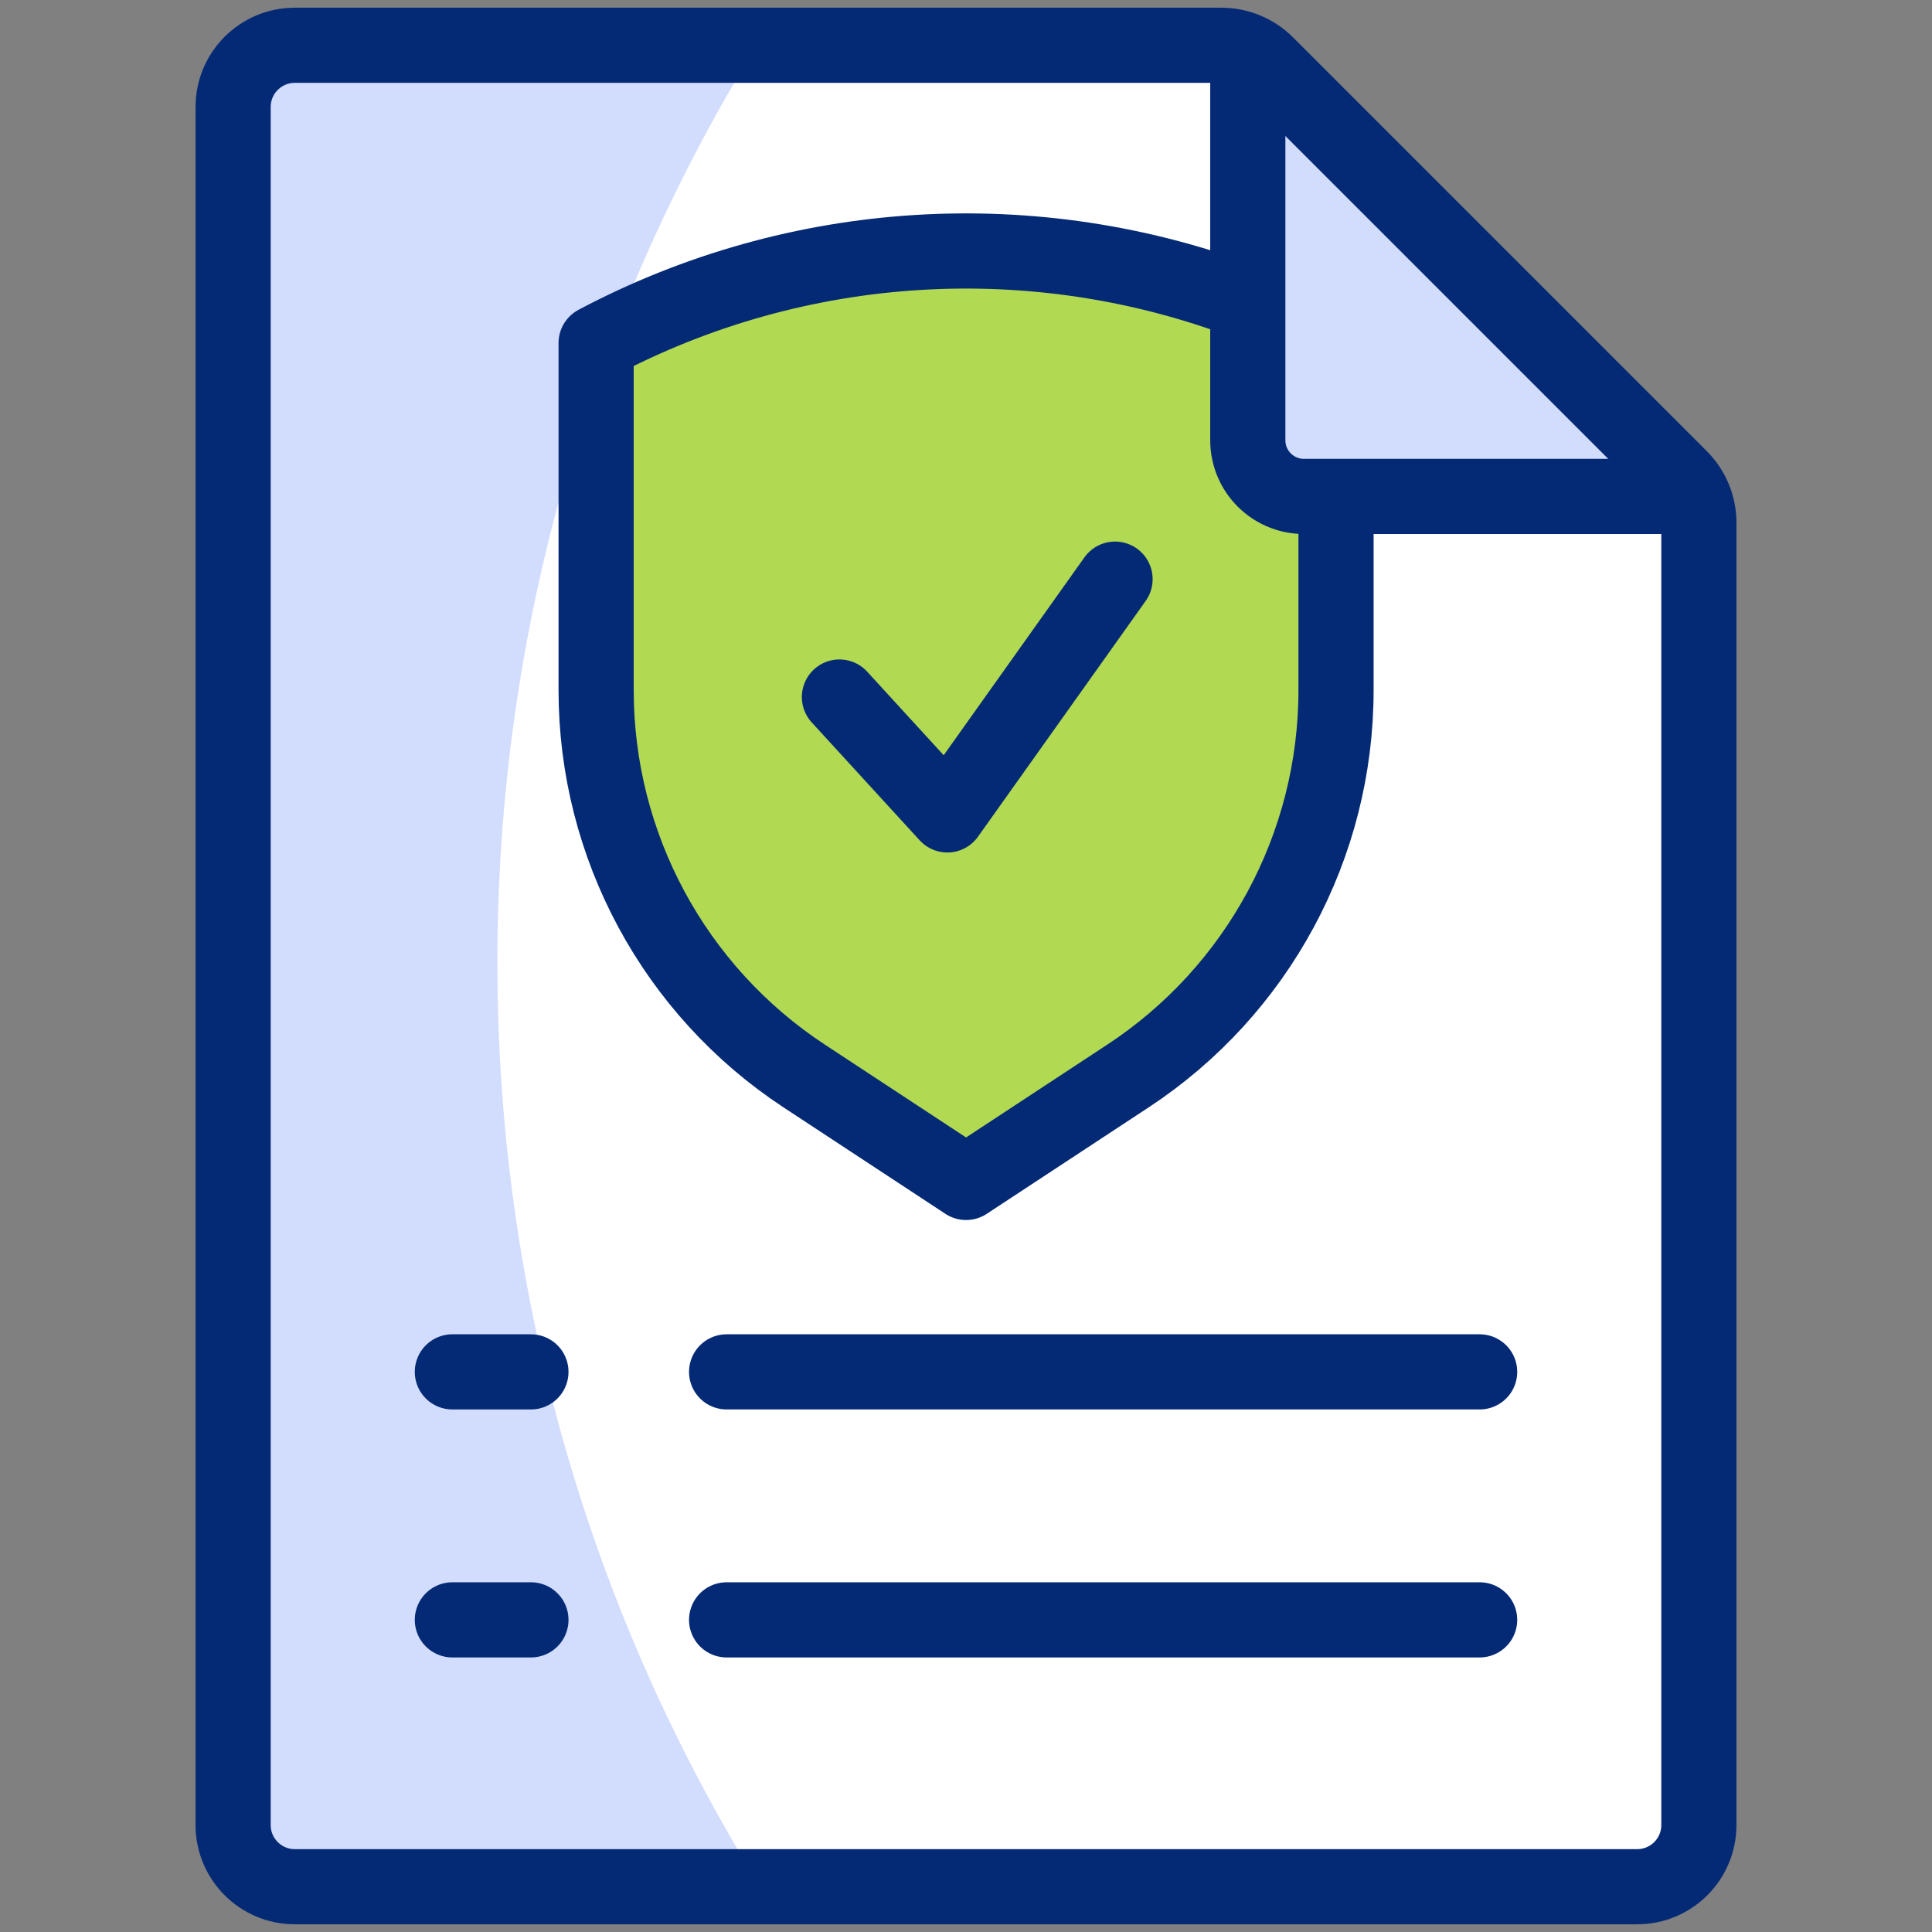
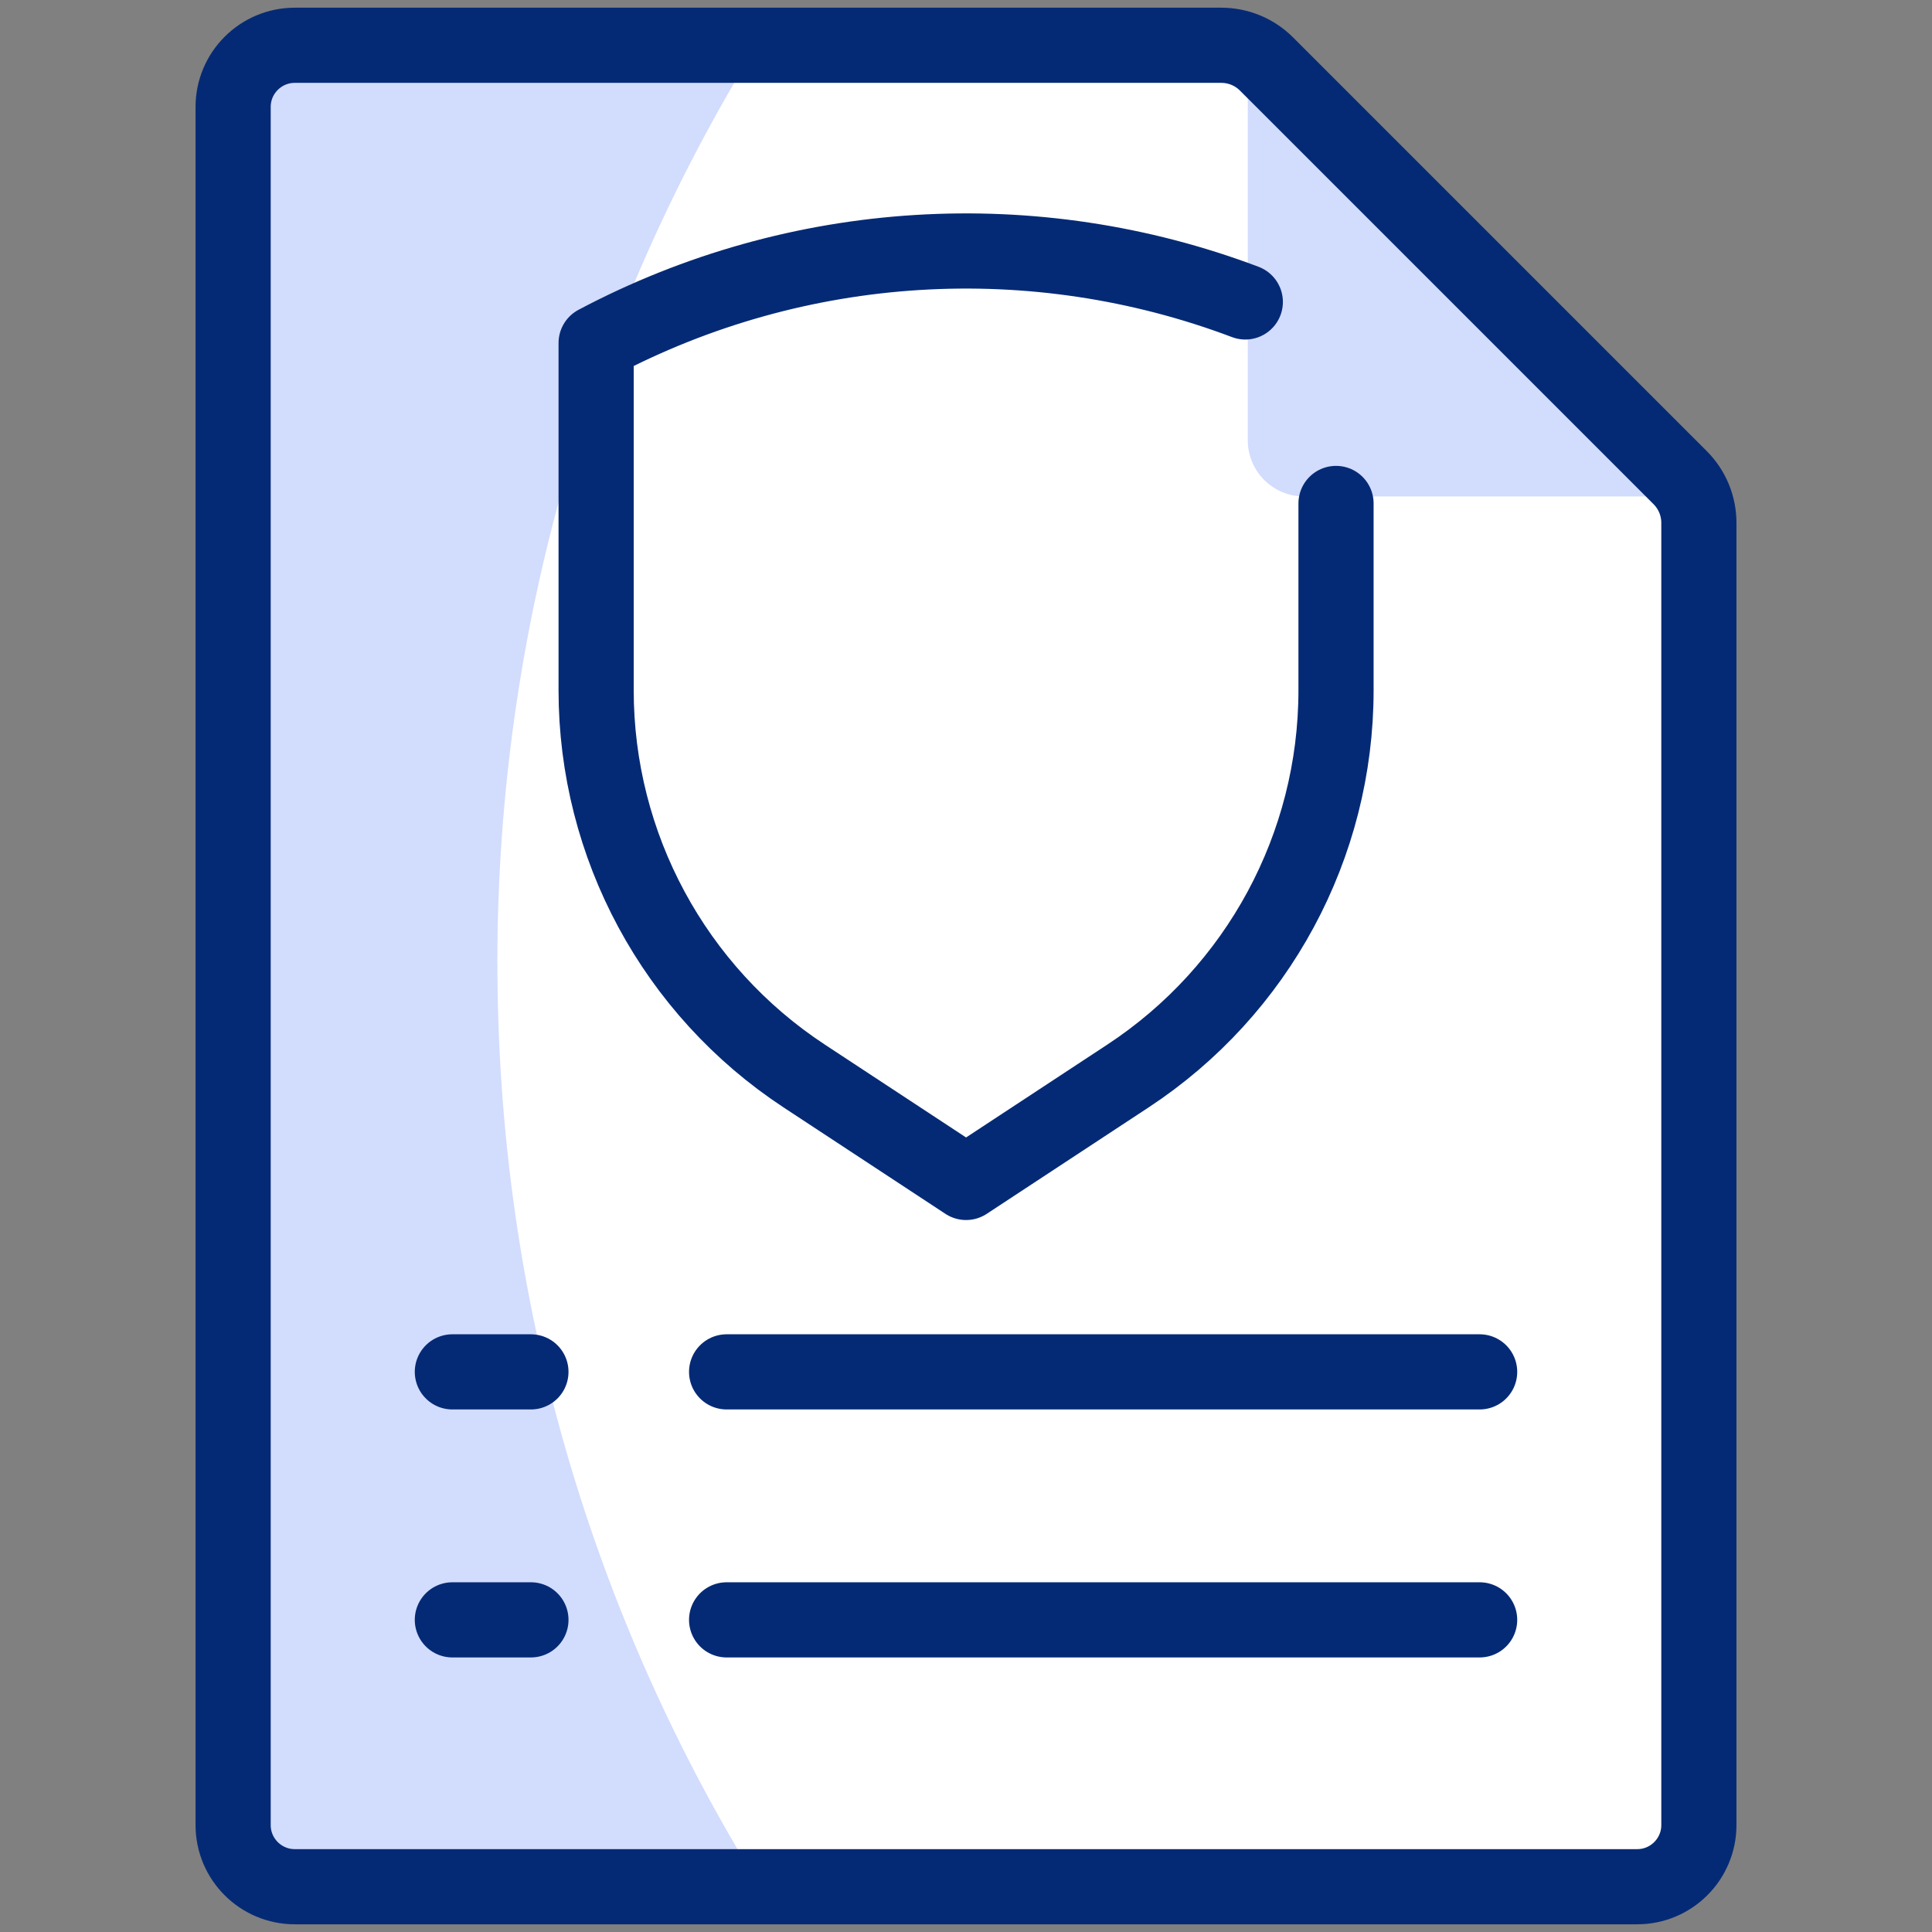
<svg xmlns="http://www.w3.org/2000/svg" id="Layer_1" data-name="Layer 1" viewBox="0 0 256 256">
  <rect x="0" y="0" width="256" height="256" fill="#808080" stroke="none" />
  <defs>
    <style>
      .cls-1 {
        fill: #d2dcfd;
      }

      .cls-2 {
        fill: #fff;
      }

      .cls-3 {
        fill: none;
        stroke: #052a75;
        stroke-linecap: round;
        stroke-linejoin: round;
        stroke-width: 9.96px;
      }

      .cls-4 {
        fill: #b1d952;
      }
    </style>
  </defs>
  <g>
    <path class="cls-2" d="M161.83,6H39.06c-4.51,0-8.17,3.66-8.17,8.17v227.66c0,4.51,3.66,8.17,8.17,8.17h177.88c4.51,0,8.17-3.66,8.17-8.17V69.28c0-2.25-.89-4.4-2.48-5.99l-54.81-54.81c-1.59-1.59-3.74-2.48-5.99-2.48Z" />
    <path class="cls-1" d="M65.9,127.63c0-44.6,12.57-86.25,34.37-121.63h-61.21c-4.51,0-8.17,3.66-8.17,8.17v227.66c0,4.51,3.66,8.17,8.17,8.17h61.67c-22.07-35.53-34.82-77.46-34.82-122.37Z" />
-     <path class="cls-4" d="M128,156.68l-21.46-14.11c-17.2-11.31-27.56-30.52-27.56-51.1v-46.02h0c30.66-16.25,67.39-16.25,98.06,0h0v46.02c0,20.59-10.36,39.79-27.56,51.1l-21.46,14.11Z" />
    <path class="cls-1" d="M222.63,63.29l-54.81-54.81c-.72-.72-1.57-1.29-2.48-1.71v51.57c0,4.11,3.33,7.44,7.44,7.44h51.57c-.42-.91-.99-1.76-1.71-2.48Z" />
  </g>
  <g>
    <path class="cls-3" d="M177.03,66.71v24.76c0,20.59-10.36,39.79-27.56,51.1l-21.46,14.11-21.46-14.11c-17.2-11.31-27.56-30.52-27.56-51.1v-46.02h0c26.74-14.18,58.09-15.99,86.02-5.44" />
-     <polyline class="cls-3" points="111.23 92.36 125.53 107.98 147.75 76.74" />
    <g>
      <path class="cls-3" d="M161.83,6H39.06c-4.51,0-8.17,3.66-8.17,8.17v227.66c0,4.51,3.66,8.17,8.17,8.17h177.88c4.51,0,8.17-3.66,8.17-8.17V69.28c0-2.25-.89-4.4-2.48-5.99l-54.81-54.81c-1.59-1.59-3.74-2.48-5.99-2.48Z" />
      <g>
        <line class="cls-3" x1="59.94" y1="214.64" x2="70.35" y2="214.64" />
        <line class="cls-3" x1="59.94" y1="181.78" x2="70.35" y2="181.78" />
        <line class="cls-3" x1="96.28" y1="181.78" x2="196.06" y2="181.78" />
        <line class="cls-3" x1="96.28" y1="214.64" x2="196.06" y2="214.64" />
      </g>
-       <path class="cls-3" d="M165.34,7.79v50.55c0,4.11,3.33,7.44,7.44,7.44h50.21" />
    </g>
  </g>
</svg>